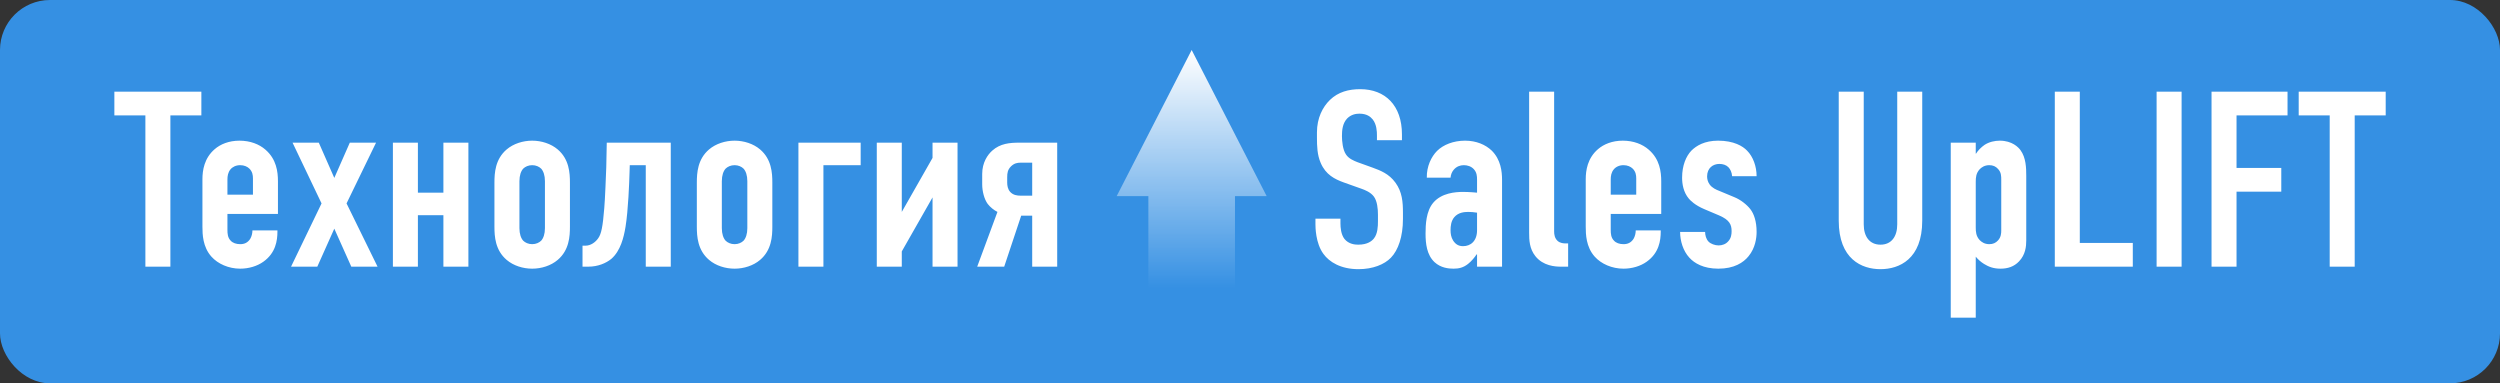
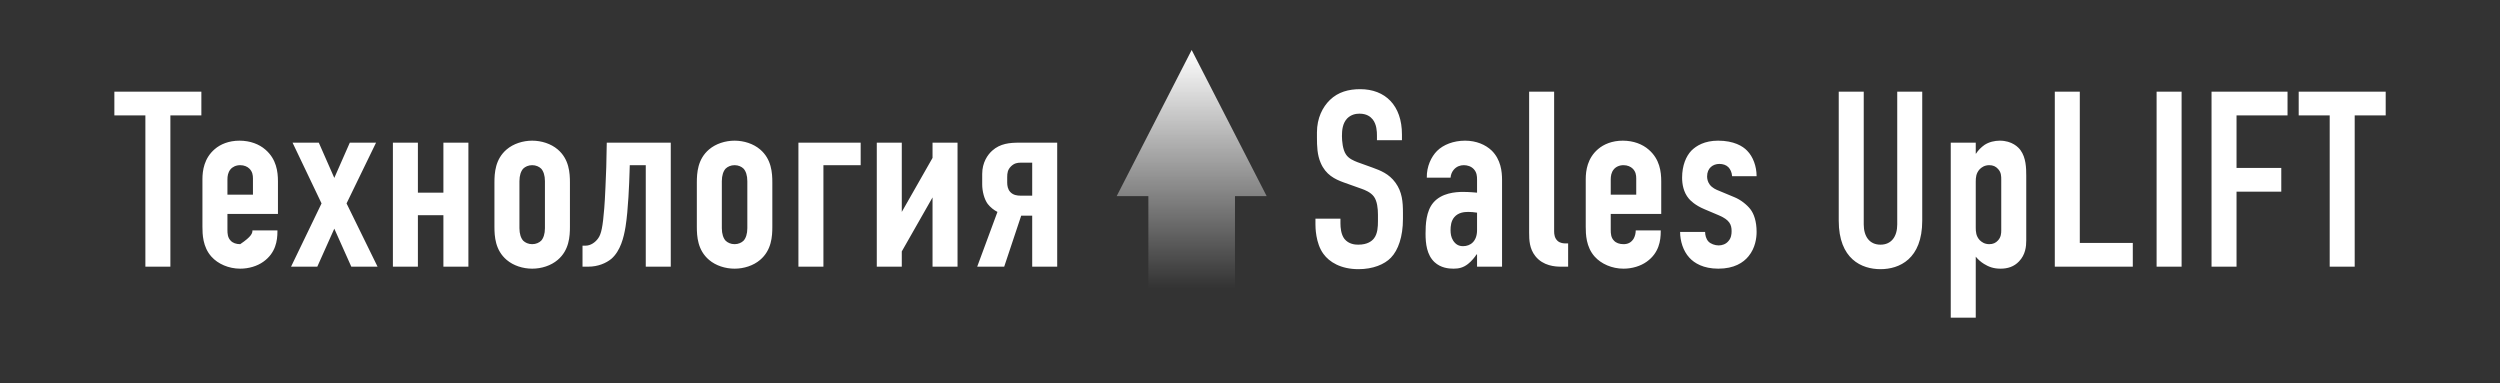
<svg xmlns="http://www.w3.org/2000/svg" width="150" height="23" viewBox="0 0 150 23" fill="none">
  <rect x="0" y="0" width="150" height="23" fill="#333333" stroke="none" />
-   <rect width="150" height="23" rx="3" fill="#3590E3" />
-   <path d="M6.862 5.5H12.082V6.925H10.223V16H8.723V6.925H6.862V5.5ZM13.646 12.835V13.795C13.646 14.02 13.662 14.26 13.841 14.44C13.961 14.575 14.171 14.65 14.412 14.65C14.666 14.65 14.861 14.56 15.011 14.335C15.101 14.185 15.146 13.99 15.146 13.825H16.646V13.885C16.646 14.44 16.541 15.175 15.806 15.7C15.431 15.97 14.921 16.12 14.412 16.12C13.722 16.12 13.076 15.835 12.687 15.4C12.162 14.815 12.146 14.05 12.146 13.6V10.75C12.146 10.225 12.252 9.49 12.882 8.95C13.226 8.65 13.736 8.44 14.367 8.44C15.011 8.44 15.552 8.65 15.927 8.98C16.587 9.55 16.677 10.3 16.677 10.885V12.835H13.646ZM13.646 11.68H15.177V10.705C15.177 10.51 15.146 10.3 14.966 10.12C14.847 10 14.652 9.91 14.412 9.91C14.156 9.91 13.947 10.015 13.826 10.165C13.677 10.345 13.646 10.57 13.646 10.765V11.68ZM17.463 16L19.293 12.205L17.553 8.56H19.128L20.058 10.675L20.988 8.56H22.563L20.793 12.205L22.653 16H21.078L20.058 13.72L19.038 16H17.463ZM23.574 16V8.56H25.074V11.56H26.604V8.56H28.104V16H26.604V12.91H25.074V16H23.574ZM29.666 13.6V10.96C29.666 10.375 29.711 9.55 30.401 8.965C30.806 8.62 31.376 8.44 31.931 8.44C32.486 8.44 33.056 8.62 33.461 8.965C34.151 9.55 34.196 10.375 34.196 10.96V13.6C34.196 14.185 34.151 15.01 33.461 15.595C33.056 15.94 32.486 16.12 31.931 16.12C31.376 16.12 30.806 15.94 30.401 15.595C29.711 15.01 29.666 14.185 29.666 13.6ZM32.696 13.69V10.87C32.696 10.525 32.606 10.27 32.471 10.12C32.351 10 32.156 9.91 31.931 9.91C31.706 9.91 31.511 10 31.391 10.12C31.256 10.27 31.166 10.525 31.166 10.87V13.69C31.166 14.035 31.256 14.29 31.391 14.44C31.511 14.56 31.706 14.65 31.931 14.65C32.156 14.65 32.351 14.56 32.471 14.44C32.606 14.29 32.696 14.035 32.696 13.69ZM40.246 8.56V16H38.746V9.91H37.786L37.771 10.39C37.756 10.915 37.696 12.595 37.531 13.615C37.426 14.245 37.231 15.055 36.676 15.535C36.361 15.79 35.881 16 35.296 16H34.951V14.74H35.131C35.446 14.74 35.731 14.53 35.896 14.29C36.076 14.035 36.166 13.615 36.256 12.49C36.301 11.995 36.361 10.465 36.376 10.03L36.406 8.56H40.246ZM41.81 13.6V10.96C41.81 10.375 41.855 9.55 42.545 8.965C42.95 8.62 43.52 8.44 44.075 8.44C44.63 8.44 45.2 8.62 45.605 8.965C46.295 9.55 46.34 10.375 46.34 10.96V13.6C46.34 14.185 46.295 15.01 45.605 15.595C45.2 15.94 44.63 16.12 44.075 16.12C43.52 16.12 42.95 15.94 42.545 15.595C41.855 15.01 41.81 14.185 41.81 13.6ZM44.84 13.69V10.87C44.84 10.525 44.75 10.27 44.615 10.12C44.495 10 44.3 9.91 44.075 9.91C43.85 9.91 43.655 10 43.535 10.12C43.4 10.27 43.31 10.525 43.31 10.87V13.69C43.31 14.035 43.4 14.29 43.535 14.44C43.655 14.56 43.85 14.65 44.075 14.65C44.3 14.65 44.495 14.56 44.615 14.44C44.75 14.29 44.84 14.035 44.84 13.69ZM47.905 16V8.56H51.64V9.91H49.405V16H47.905ZM52.607 8.56H54.107V12.715L55.952 9.475V8.56H57.452V16H55.952V11.845L54.107 15.085V16H52.607V8.56ZM63.432 16H61.932V12.94H61.272L60.252 16H58.632L59.847 12.715C59.637 12.61 59.412 12.43 59.262 12.235C59.052 11.95 58.932 11.47 58.932 11.065V10.435C58.932 9.745 59.262 9.28 59.532 9.04C60.012 8.605 60.597 8.56 61.152 8.56H63.432V16ZM61.932 11.74V9.76H61.242C61.047 9.76 60.852 9.79 60.657 9.985C60.462 10.18 60.432 10.375 60.432 10.63V10.96C60.432 11.125 60.462 11.35 60.612 11.515C60.792 11.71 61.032 11.74 61.242 11.74H61.932ZM82.617 8.41V8.125C82.617 7.9 82.602 7.465 82.362 7.165C82.227 7 82.002 6.82 81.567 6.82C81.357 6.82 81.072 6.865 80.832 7.105C80.547 7.405 80.517 7.825 80.517 8.17C80.517 8.455 80.562 8.98 80.757 9.265C80.922 9.52 81.222 9.64 81.447 9.73L82.362 10.06C82.812 10.225 83.337 10.42 83.727 10.96C84.132 11.515 84.177 12.115 84.177 12.775V13.135C84.177 14.2 83.892 15.01 83.457 15.46C83.067 15.865 82.377 16.15 81.507 16.15C80.442 16.15 79.752 15.715 79.407 15.235C78.927 14.59 78.927 13.6 78.927 13.465V13.12H80.427V13.405C80.427 13.645 80.457 14.065 80.667 14.335C80.922 14.65 81.297 14.68 81.492 14.68C82.062 14.68 82.317 14.455 82.437 14.305C82.662 14.02 82.677 13.585 82.677 13.27V12.88C82.677 12.52 82.632 12.07 82.437 11.8C82.242 11.53 81.882 11.395 81.717 11.335L80.622 10.945C80.082 10.75 79.542 10.48 79.242 9.775C79.032 9.295 79.017 8.77 79.017 8.245V7.945C79.017 7.075 79.362 6.415 79.797 5.995C80.292 5.515 80.922 5.35 81.612 5.35C83.112 5.35 84.117 6.325 84.117 8.065V8.41H82.617ZM88.623 16V15.265H88.593C88.488 15.43 88.293 15.67 88.083 15.835C87.798 16.06 87.528 16.12 87.213 16.12C86.913 16.12 86.448 16.075 86.073 15.73C85.608 15.295 85.533 14.62 85.533 14.02C85.533 13.48 85.563 12.67 85.998 12.16C86.493 11.575 87.333 11.515 87.768 11.515C87.873 11.515 88.158 11.515 88.623 11.56V10.78C88.623 10.57 88.608 10.345 88.428 10.15C88.278 9.985 88.053 9.91 87.828 9.91C87.618 9.91 87.393 9.985 87.228 10.18C87.123 10.3 87.048 10.465 87.033 10.66H85.608C85.593 9.985 85.878 9.4 86.223 9.055C86.598 8.68 87.213 8.44 87.903 8.44C88.578 8.44 89.133 8.68 89.508 9.04C90.048 9.58 90.123 10.285 90.123 10.795V16H88.623ZM88.623 13.81V12.76C88.443 12.73 88.263 12.715 88.098 12.715C87.858 12.715 87.498 12.745 87.258 13.03C87.063 13.255 87.033 13.57 87.033 13.81C87.033 14.02 87.063 14.23 87.183 14.425C87.333 14.665 87.528 14.77 87.783 14.77C88.233 14.77 88.623 14.47 88.623 13.81ZM91.748 5.5H93.248V13.885C93.248 14.065 93.278 14.29 93.457 14.455C93.608 14.59 93.817 14.605 93.938 14.605H94.088V16H93.653C93.308 16 92.588 15.955 92.123 15.37C91.763 14.92 91.748 14.395 91.748 13.96V5.5ZM96.644 12.835V13.795C96.644 14.02 96.659 14.26 96.84 14.44C96.96 14.575 97.169 14.65 97.409 14.65C97.665 14.65 97.859 14.56 98.01 14.335C98.1 14.185 98.144 13.99 98.144 13.825H99.644V13.885C99.644 14.44 99.54 15.175 98.805 15.7C98.43 15.97 97.919 16.12 97.409 16.12C96.719 16.12 96.075 15.835 95.684 15.4C95.159 14.815 95.144 14.05 95.144 13.6V10.75C95.144 10.225 95.249 9.49 95.879 8.95C96.225 8.65 96.734 8.44 97.365 8.44C98.01 8.44 98.549 8.65 98.924 8.98C99.585 9.55 99.674 10.3 99.674 10.885V12.835H96.644ZM96.644 11.68H98.174V10.705C98.174 10.51 98.144 10.3 97.965 10.12C97.844 10 97.65 9.91 97.409 9.91C97.154 9.91 96.945 10.015 96.825 10.165C96.674 10.345 96.644 10.57 96.644 10.765V11.68ZM105.396 10.57H103.926C103.911 10.345 103.821 10.15 103.701 10.03C103.566 9.895 103.371 9.835 103.161 9.835C102.786 9.835 102.426 10.075 102.426 10.585C102.426 10.72 102.456 10.9 102.576 11.065C102.726 11.275 102.966 11.38 103.161 11.455L104.061 11.83C104.436 11.98 104.811 12.28 105.021 12.55C105.231 12.82 105.396 13.27 105.396 13.915C105.396 14.275 105.321 14.875 104.916 15.37C104.601 15.76 104.046 16.12 103.101 16.12C102.201 16.12 101.661 15.79 101.361 15.46C100.986 15.055 100.806 14.455 100.806 13.915H102.306C102.306 14.11 102.366 14.335 102.501 14.485C102.636 14.635 102.906 14.725 103.116 14.725C103.326 14.725 103.551 14.65 103.701 14.47C103.866 14.29 103.896 14.065 103.896 13.87C103.896 13.48 103.776 13.195 103.146 12.925L102.261 12.55C101.691 12.31 101.421 12.025 101.331 11.92C101.001 11.53 100.926 11.035 100.926 10.66C100.926 9.925 101.166 9.37 101.481 9.04C101.781 8.74 102.276 8.44 103.086 8.44C104.031 8.44 104.571 8.77 104.826 9.04C105.186 9.4 105.396 9.985 105.396 10.57ZM110.324 5.5H111.824V13.465C111.824 14.185 112.169 14.68 112.829 14.68C113.489 14.68 113.834 14.185 113.834 13.465V5.5H115.334V13.24C115.334 15.55 113.954 16.15 112.829 16.15C111.704 16.15 110.324 15.55 110.324 13.24V5.5ZM118.545 8.56V9.22H118.56C118.68 9.025 118.875 8.83 119.07 8.695C119.34 8.515 119.685 8.44 119.985 8.44C120.735 8.44 121.11 8.845 121.23 9.01C121.56 9.46 121.575 10.075 121.575 10.555V14.425C121.575 14.785 121.53 15.28 121.14 15.685C120.84 16 120.465 16.12 120.03 16.12C119.595 16.12 119.31 16 119.04 15.835C118.845 15.715 118.68 15.565 118.545 15.4V19.06H117.045V8.56H118.545ZM118.545 10.9V13.66C118.545 13.9 118.56 14.17 118.785 14.41C118.89 14.515 119.07 14.65 119.355 14.65C119.58 14.65 119.745 14.575 119.88 14.425C120.06 14.23 120.075 14.005 120.075 13.825V10.81C120.075 10.555 120.075 10.345 119.88 10.135C119.745 9.985 119.58 9.91 119.355 9.91C119.07 9.91 118.89 10.045 118.785 10.15C118.56 10.39 118.545 10.66 118.545 10.9ZM123.288 5.5H124.788V14.575H127.968V16H123.288V5.5ZM129.396 5.5H130.896V16H129.396V5.5ZM132.692 16V5.5H137.252V6.925H134.192V10.075H136.877V11.5H134.192V16H132.692ZM137.922 5.5H143.142V6.925H141.282V16H139.782V6.925H137.922V5.5Z" fill="white" />
+   <path d="M6.862 5.5H12.082V6.925H10.223V16H8.723V6.925H6.862V5.5ZM13.646 12.835V13.795C13.646 14.02 13.662 14.26 13.841 14.44C13.961 14.575 14.171 14.65 14.412 14.65C15.101 14.185 15.146 13.99 15.146 13.825H16.646V13.885C16.646 14.44 16.541 15.175 15.806 15.7C15.431 15.97 14.921 16.12 14.412 16.12C13.722 16.12 13.076 15.835 12.687 15.4C12.162 14.815 12.146 14.05 12.146 13.6V10.75C12.146 10.225 12.252 9.49 12.882 8.95C13.226 8.65 13.736 8.44 14.367 8.44C15.011 8.44 15.552 8.65 15.927 8.98C16.587 9.55 16.677 10.3 16.677 10.885V12.835H13.646ZM13.646 11.68H15.177V10.705C15.177 10.51 15.146 10.3 14.966 10.12C14.847 10 14.652 9.91 14.412 9.91C14.156 9.91 13.947 10.015 13.826 10.165C13.677 10.345 13.646 10.57 13.646 10.765V11.68ZM17.463 16L19.293 12.205L17.553 8.56H19.128L20.058 10.675L20.988 8.56H22.563L20.793 12.205L22.653 16H21.078L20.058 13.72L19.038 16H17.463ZM23.574 16V8.56H25.074V11.56H26.604V8.56H28.104V16H26.604V12.91H25.074V16H23.574ZM29.666 13.6V10.96C29.666 10.375 29.711 9.55 30.401 8.965C30.806 8.62 31.376 8.44 31.931 8.44C32.486 8.44 33.056 8.62 33.461 8.965C34.151 9.55 34.196 10.375 34.196 10.96V13.6C34.196 14.185 34.151 15.01 33.461 15.595C33.056 15.94 32.486 16.12 31.931 16.12C31.376 16.12 30.806 15.94 30.401 15.595C29.711 15.01 29.666 14.185 29.666 13.6ZM32.696 13.69V10.87C32.696 10.525 32.606 10.27 32.471 10.12C32.351 10 32.156 9.91 31.931 9.91C31.706 9.91 31.511 10 31.391 10.12C31.256 10.27 31.166 10.525 31.166 10.87V13.69C31.166 14.035 31.256 14.29 31.391 14.44C31.511 14.56 31.706 14.65 31.931 14.65C32.156 14.65 32.351 14.56 32.471 14.44C32.606 14.29 32.696 14.035 32.696 13.69ZM40.246 8.56V16H38.746V9.91H37.786L37.771 10.39C37.756 10.915 37.696 12.595 37.531 13.615C37.426 14.245 37.231 15.055 36.676 15.535C36.361 15.79 35.881 16 35.296 16H34.951V14.74H35.131C35.446 14.74 35.731 14.53 35.896 14.29C36.076 14.035 36.166 13.615 36.256 12.49C36.301 11.995 36.361 10.465 36.376 10.03L36.406 8.56H40.246ZM41.81 13.6V10.96C41.81 10.375 41.855 9.55 42.545 8.965C42.95 8.62 43.52 8.44 44.075 8.44C44.63 8.44 45.2 8.62 45.605 8.965C46.295 9.55 46.34 10.375 46.34 10.96V13.6C46.34 14.185 46.295 15.01 45.605 15.595C45.2 15.94 44.63 16.12 44.075 16.12C43.52 16.12 42.95 15.94 42.545 15.595C41.855 15.01 41.81 14.185 41.81 13.6ZM44.84 13.69V10.87C44.84 10.525 44.75 10.27 44.615 10.12C44.495 10 44.3 9.91 44.075 9.91C43.85 9.91 43.655 10 43.535 10.12C43.4 10.27 43.31 10.525 43.31 10.87V13.69C43.31 14.035 43.4 14.29 43.535 14.44C43.655 14.56 43.85 14.65 44.075 14.65C44.3 14.65 44.495 14.56 44.615 14.44C44.75 14.29 44.84 14.035 44.84 13.69ZM47.905 16V8.56H51.64V9.91H49.405V16H47.905ZM52.607 8.56H54.107V12.715L55.952 9.475V8.56H57.452V16H55.952V11.845L54.107 15.085V16H52.607V8.56ZM63.432 16H61.932V12.94H61.272L60.252 16H58.632L59.847 12.715C59.637 12.61 59.412 12.43 59.262 12.235C59.052 11.95 58.932 11.47 58.932 11.065V10.435C58.932 9.745 59.262 9.28 59.532 9.04C60.012 8.605 60.597 8.56 61.152 8.56H63.432V16ZM61.932 11.74V9.76H61.242C61.047 9.76 60.852 9.79 60.657 9.985C60.462 10.18 60.432 10.375 60.432 10.63V10.96C60.432 11.125 60.462 11.35 60.612 11.515C60.792 11.71 61.032 11.74 61.242 11.74H61.932ZM82.617 8.41V8.125C82.617 7.9 82.602 7.465 82.362 7.165C82.227 7 82.002 6.82 81.567 6.82C81.357 6.82 81.072 6.865 80.832 7.105C80.547 7.405 80.517 7.825 80.517 8.17C80.517 8.455 80.562 8.98 80.757 9.265C80.922 9.52 81.222 9.64 81.447 9.73L82.362 10.06C82.812 10.225 83.337 10.42 83.727 10.96C84.132 11.515 84.177 12.115 84.177 12.775V13.135C84.177 14.2 83.892 15.01 83.457 15.46C83.067 15.865 82.377 16.15 81.507 16.15C80.442 16.15 79.752 15.715 79.407 15.235C78.927 14.59 78.927 13.6 78.927 13.465V13.12H80.427V13.405C80.427 13.645 80.457 14.065 80.667 14.335C80.922 14.65 81.297 14.68 81.492 14.68C82.062 14.68 82.317 14.455 82.437 14.305C82.662 14.02 82.677 13.585 82.677 13.27V12.88C82.677 12.52 82.632 12.07 82.437 11.8C82.242 11.53 81.882 11.395 81.717 11.335L80.622 10.945C80.082 10.75 79.542 10.48 79.242 9.775C79.032 9.295 79.017 8.77 79.017 8.245V7.945C79.017 7.075 79.362 6.415 79.797 5.995C80.292 5.515 80.922 5.35 81.612 5.35C83.112 5.35 84.117 6.325 84.117 8.065V8.41H82.617ZM88.623 16V15.265H88.593C88.488 15.43 88.293 15.67 88.083 15.835C87.798 16.06 87.528 16.12 87.213 16.12C86.913 16.12 86.448 16.075 86.073 15.73C85.608 15.295 85.533 14.62 85.533 14.02C85.533 13.48 85.563 12.67 85.998 12.16C86.493 11.575 87.333 11.515 87.768 11.515C87.873 11.515 88.158 11.515 88.623 11.56V10.78C88.623 10.57 88.608 10.345 88.428 10.15C88.278 9.985 88.053 9.91 87.828 9.91C87.618 9.91 87.393 9.985 87.228 10.18C87.123 10.3 87.048 10.465 87.033 10.66H85.608C85.593 9.985 85.878 9.4 86.223 9.055C86.598 8.68 87.213 8.44 87.903 8.44C88.578 8.44 89.133 8.68 89.508 9.04C90.048 9.58 90.123 10.285 90.123 10.795V16H88.623ZM88.623 13.81V12.76C88.443 12.73 88.263 12.715 88.098 12.715C87.858 12.715 87.498 12.745 87.258 13.03C87.063 13.255 87.033 13.57 87.033 13.81C87.033 14.02 87.063 14.23 87.183 14.425C87.333 14.665 87.528 14.77 87.783 14.77C88.233 14.77 88.623 14.47 88.623 13.81ZM91.748 5.5H93.248V13.885C93.248 14.065 93.278 14.29 93.457 14.455C93.608 14.59 93.817 14.605 93.938 14.605H94.088V16H93.653C93.308 16 92.588 15.955 92.123 15.37C91.763 14.92 91.748 14.395 91.748 13.96V5.5ZM96.644 12.835V13.795C96.644 14.02 96.659 14.26 96.84 14.44C96.96 14.575 97.169 14.65 97.409 14.65C97.665 14.65 97.859 14.56 98.01 14.335C98.1 14.185 98.144 13.99 98.144 13.825H99.644V13.885C99.644 14.44 99.54 15.175 98.805 15.7C98.43 15.97 97.919 16.12 97.409 16.12C96.719 16.12 96.075 15.835 95.684 15.4C95.159 14.815 95.144 14.05 95.144 13.6V10.75C95.144 10.225 95.249 9.49 95.879 8.95C96.225 8.65 96.734 8.44 97.365 8.44C98.01 8.44 98.549 8.65 98.924 8.98C99.585 9.55 99.674 10.3 99.674 10.885V12.835H96.644ZM96.644 11.68H98.174V10.705C98.174 10.51 98.144 10.3 97.965 10.12C97.844 10 97.65 9.91 97.409 9.91C97.154 9.91 96.945 10.015 96.825 10.165C96.674 10.345 96.644 10.57 96.644 10.765V11.68ZM105.396 10.57H103.926C103.911 10.345 103.821 10.15 103.701 10.03C103.566 9.895 103.371 9.835 103.161 9.835C102.786 9.835 102.426 10.075 102.426 10.585C102.426 10.72 102.456 10.9 102.576 11.065C102.726 11.275 102.966 11.38 103.161 11.455L104.061 11.83C104.436 11.98 104.811 12.28 105.021 12.55C105.231 12.82 105.396 13.27 105.396 13.915C105.396 14.275 105.321 14.875 104.916 15.37C104.601 15.76 104.046 16.12 103.101 16.12C102.201 16.12 101.661 15.79 101.361 15.46C100.986 15.055 100.806 14.455 100.806 13.915H102.306C102.306 14.11 102.366 14.335 102.501 14.485C102.636 14.635 102.906 14.725 103.116 14.725C103.326 14.725 103.551 14.65 103.701 14.47C103.866 14.29 103.896 14.065 103.896 13.87C103.896 13.48 103.776 13.195 103.146 12.925L102.261 12.55C101.691 12.31 101.421 12.025 101.331 11.92C101.001 11.53 100.926 11.035 100.926 10.66C100.926 9.925 101.166 9.37 101.481 9.04C101.781 8.74 102.276 8.44 103.086 8.44C104.031 8.44 104.571 8.77 104.826 9.04C105.186 9.4 105.396 9.985 105.396 10.57ZM110.324 5.5H111.824V13.465C111.824 14.185 112.169 14.68 112.829 14.68C113.489 14.68 113.834 14.185 113.834 13.465V5.5H115.334V13.24C115.334 15.55 113.954 16.15 112.829 16.15C111.704 16.15 110.324 15.55 110.324 13.24V5.5ZM118.545 8.56V9.22H118.56C118.68 9.025 118.875 8.83 119.07 8.695C119.34 8.515 119.685 8.44 119.985 8.44C120.735 8.44 121.11 8.845 121.23 9.01C121.56 9.46 121.575 10.075 121.575 10.555V14.425C121.575 14.785 121.53 15.28 121.14 15.685C120.84 16 120.465 16.12 120.03 16.12C119.595 16.12 119.31 16 119.04 15.835C118.845 15.715 118.68 15.565 118.545 15.4V19.06H117.045V8.56H118.545ZM118.545 10.9V13.66C118.545 13.9 118.56 14.17 118.785 14.41C118.89 14.515 119.07 14.65 119.355 14.65C119.58 14.65 119.745 14.575 119.88 14.425C120.06 14.23 120.075 14.005 120.075 13.825V10.81C120.075 10.555 120.075 10.345 119.88 10.135C119.745 9.985 119.58 9.91 119.355 9.91C119.07 9.91 118.89 10.045 118.785 10.15C118.56 10.39 118.545 10.66 118.545 10.9ZM123.288 5.5H124.788V14.575H127.968V16H123.288V5.5ZM129.396 5.5H130.896V16H129.396V5.5ZM132.692 16V5.5H137.252V6.925H134.192V10.075H136.877V11.5H134.192V16H132.692ZM137.922 5.5H143.142V6.925H141.282V16H139.782V6.925H137.922V5.5Z" fill="white" />
  <path d="M76.001 11.769H74.099V17.29H68.902V11.769H67L71.5 3L76.001 11.769Z" fill="url(#paint0_linear_1_950)" />
  <defs>
    <linearGradient id="paint0_linear_1_950" x1="71.501" y1="3" x2="71.501" y2="17.29" gradientUnits="userSpaceOnUse">
      <stop stop-color="white" />
      <stop offset="1" stop-color="white" stop-opacity="0" />
    </linearGradient>
  </defs>
</svg>